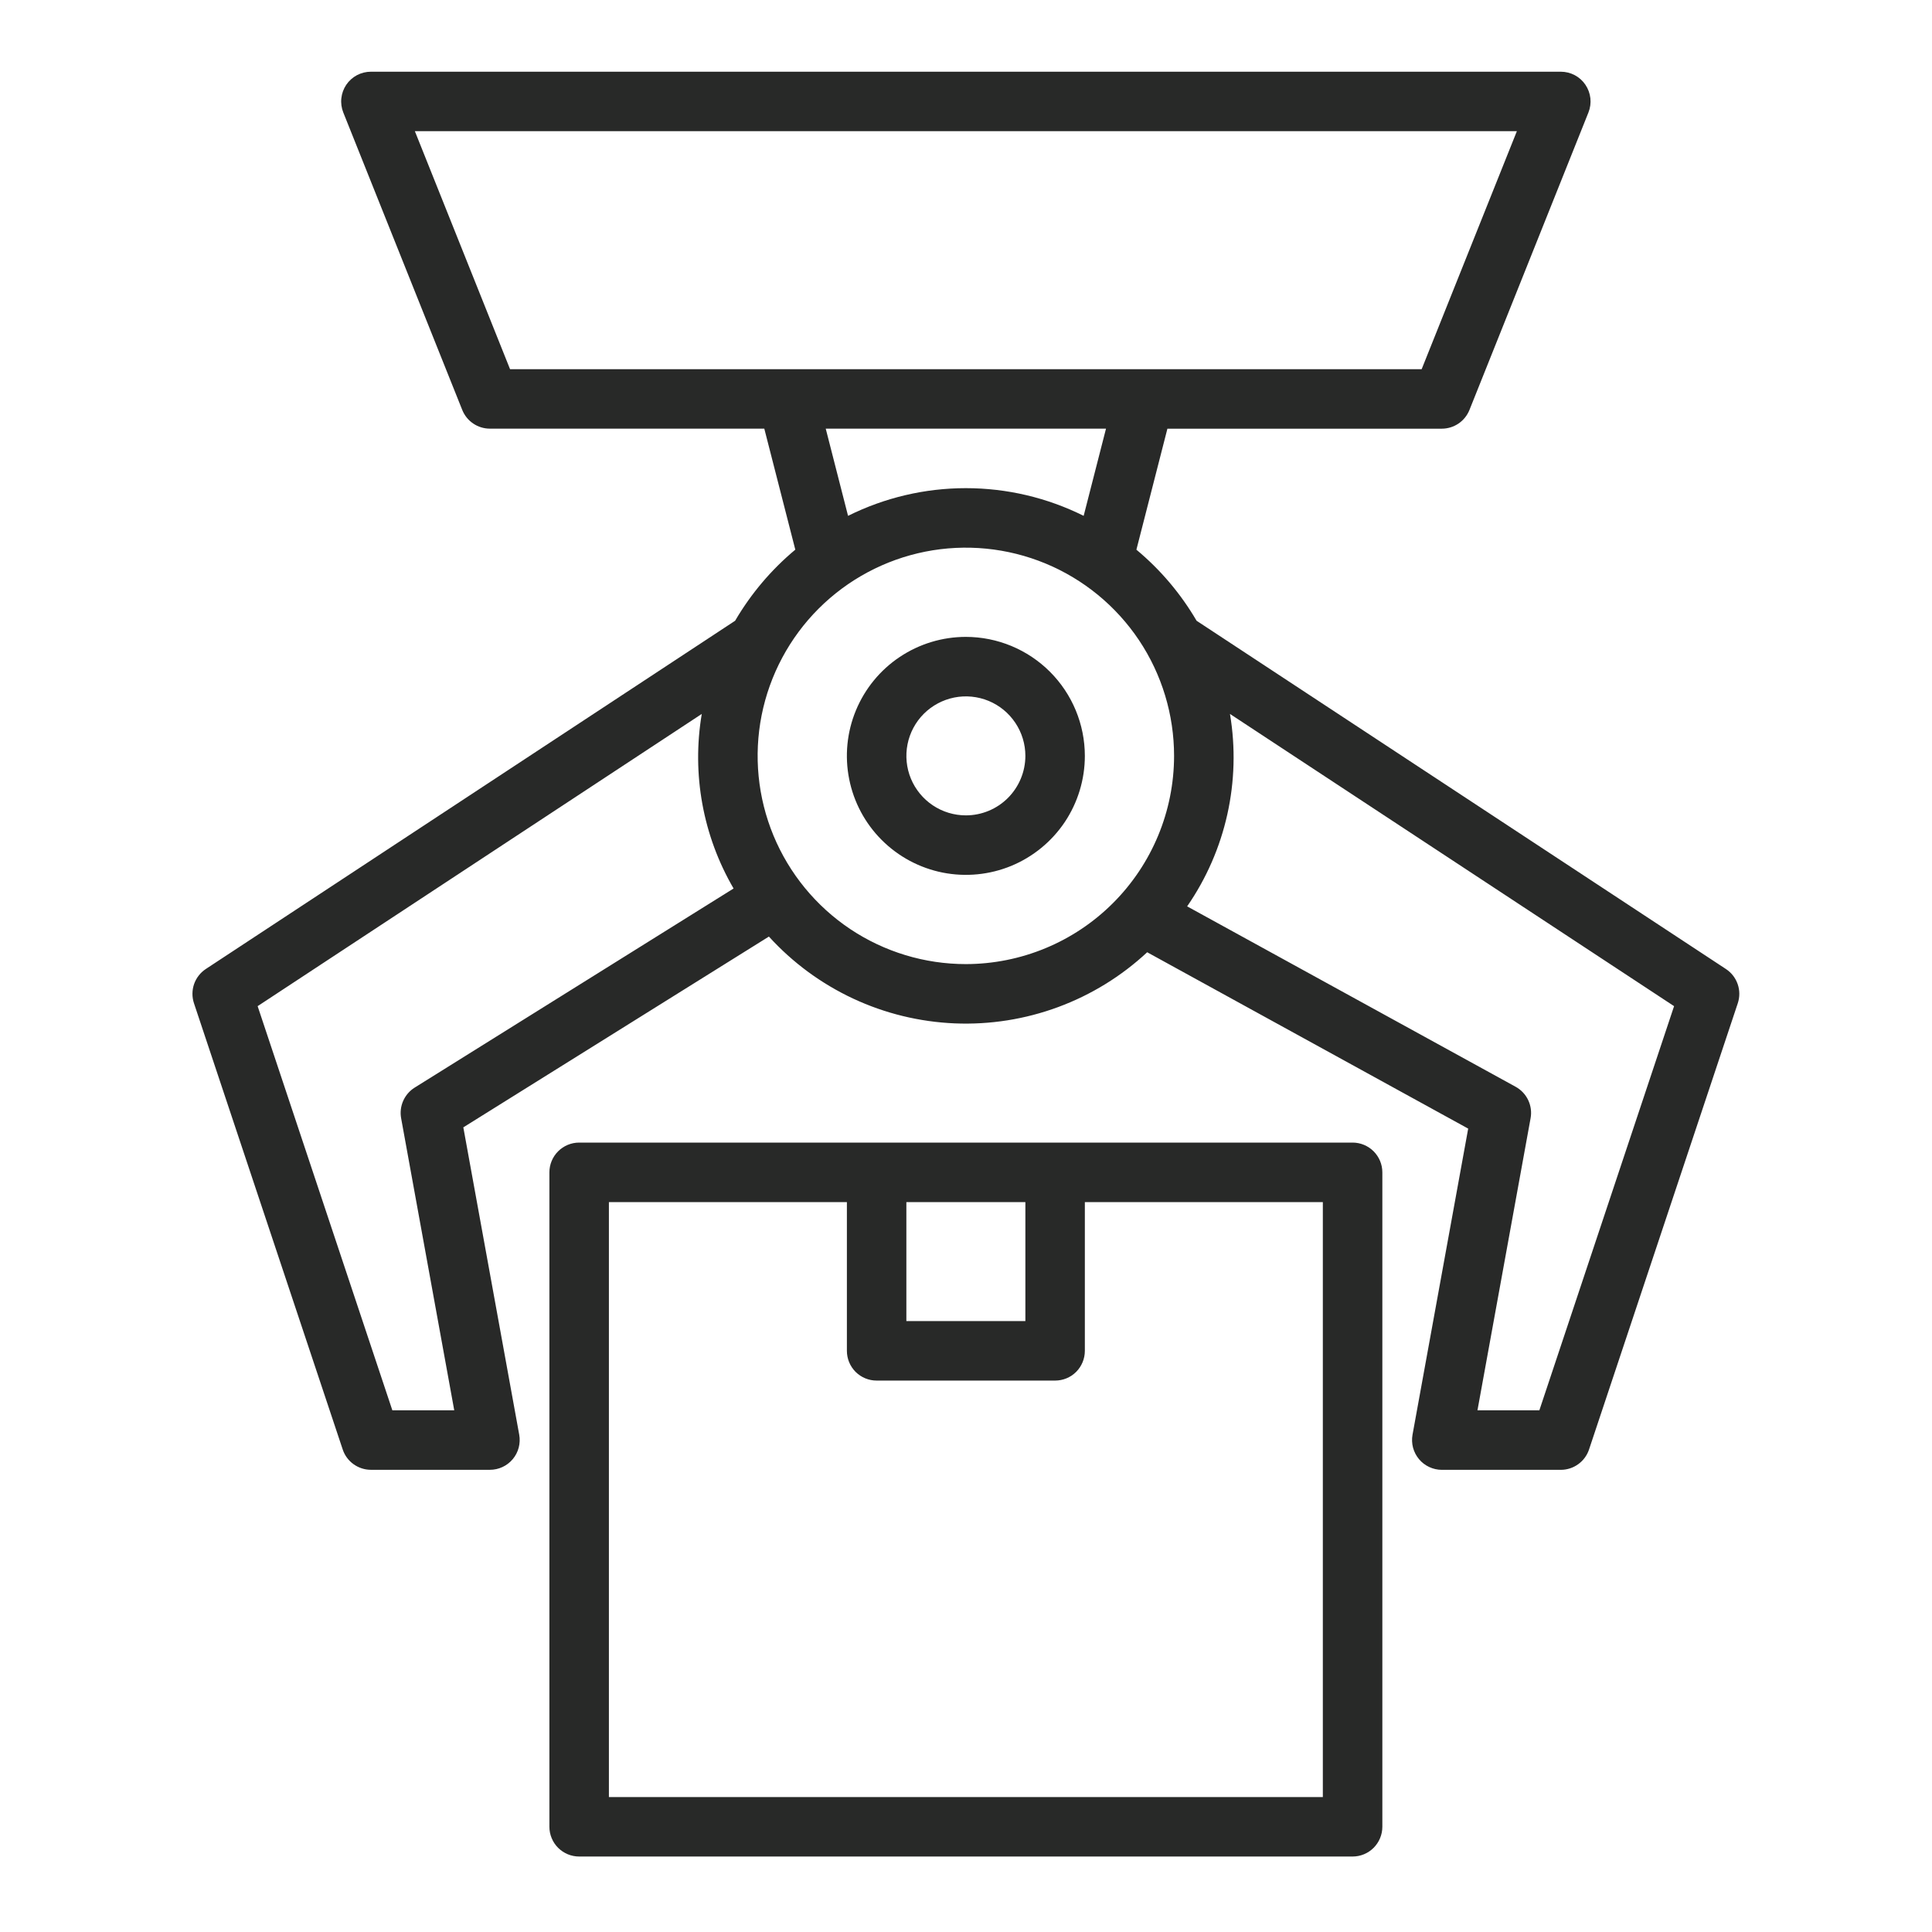
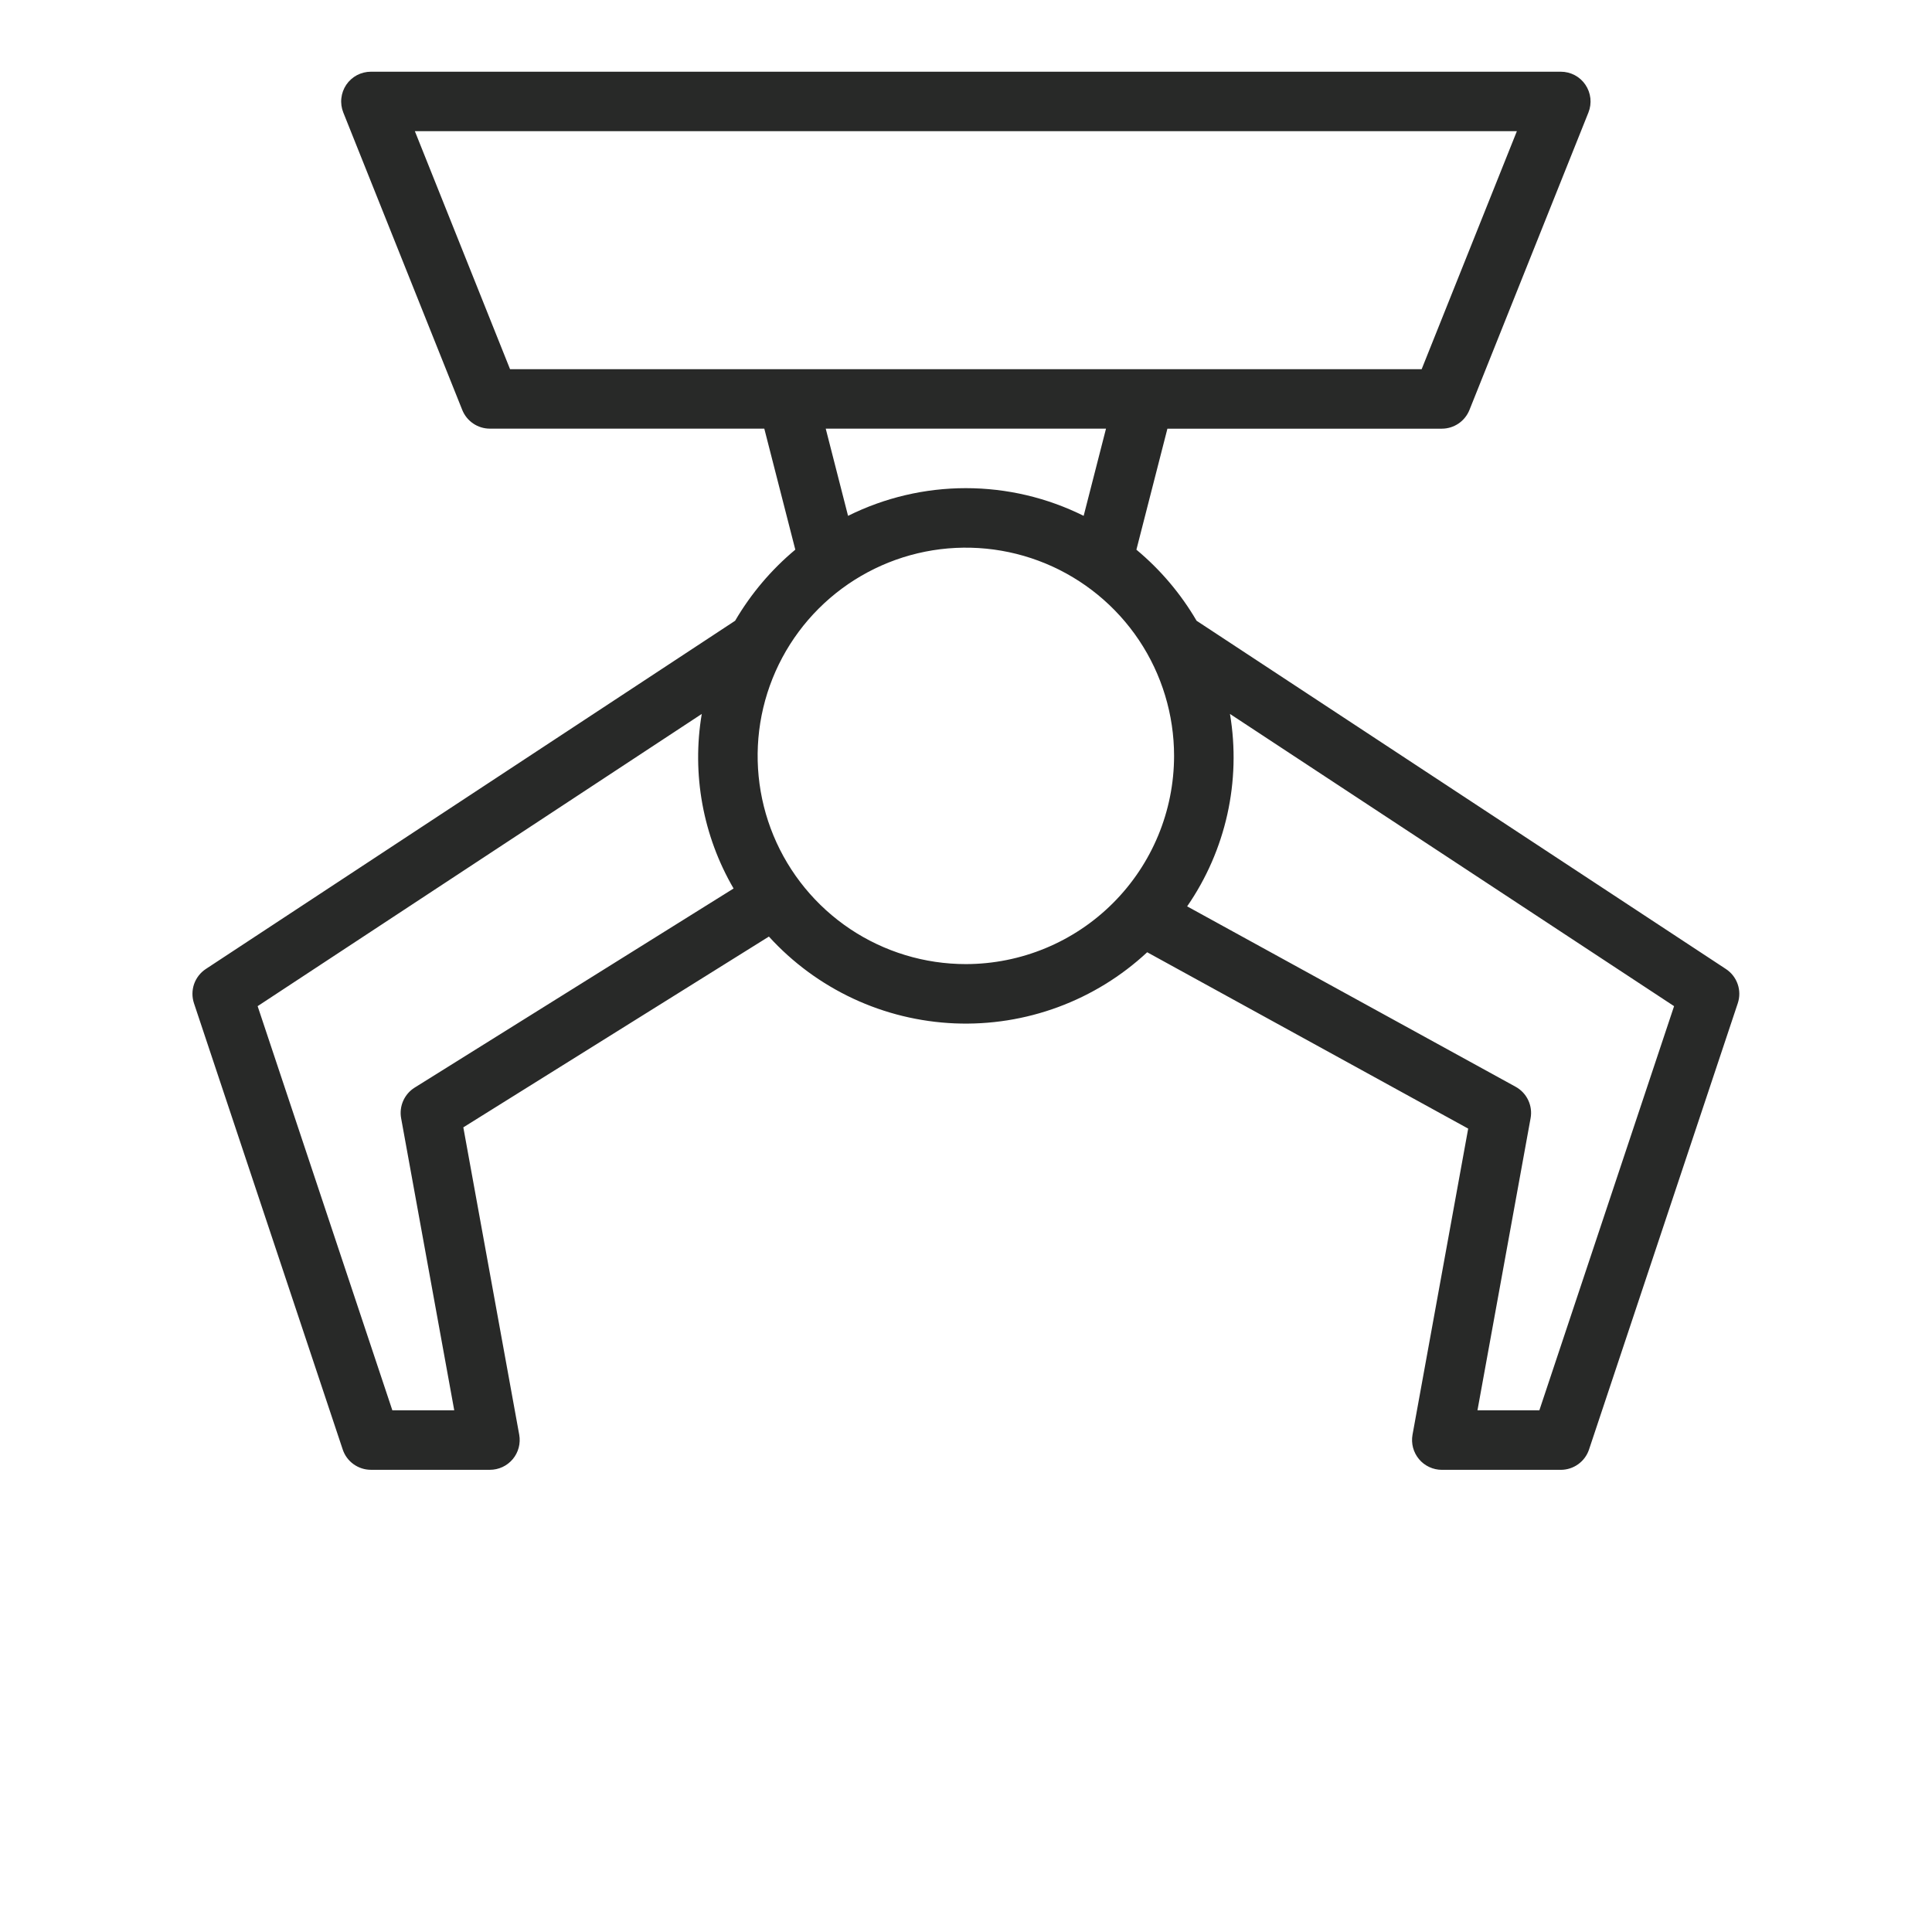
<svg xmlns="http://www.w3.org/2000/svg" width="60" height="60" viewBox="0 0 60 60" fill="none">
  <path d="M53.599 30.093L37.161 19.278C36.671 18.439 36.038 17.692 35.292 17.071L36.255 13.313H44.777C44.962 13.313 45.142 13.257 45.295 13.154C45.448 13.05 45.566 12.903 45.635 12.732L49.33 3.494C49.386 3.354 49.407 3.202 49.391 3.052C49.374 2.902 49.322 2.758 49.237 2.633C49.153 2.508 49.039 2.405 48.905 2.334C48.772 2.264 48.623 2.227 48.472 2.227H11.519C11.368 2.227 11.22 2.264 11.086 2.334C10.953 2.405 10.839 2.507 10.754 2.632C10.67 2.757 10.617 2.901 10.601 3.051C10.584 3.201 10.605 3.353 10.661 3.493L14.356 12.732C14.425 12.903 14.543 13.05 14.696 13.153C14.849 13.257 15.03 13.312 15.214 13.312H23.736L24.699 17.07C23.953 17.692 23.321 18.439 22.83 19.278L6.392 30.093C6.222 30.205 6.094 30.37 6.027 30.562C5.961 30.755 5.96 30.964 6.024 31.157L10.643 45.014C10.704 45.199 10.822 45.359 10.98 45.472C11.137 45.585 11.326 45.646 11.52 45.646H15.215C15.351 45.646 15.484 45.616 15.607 45.559C15.729 45.502 15.838 45.418 15.925 45.314C16.012 45.21 16.074 45.089 16.109 44.958C16.143 44.827 16.149 44.69 16.125 44.557L14.389 35.011L23.879 29.086C24.615 29.895 25.504 30.549 26.495 31.012C27.486 31.475 28.559 31.736 29.651 31.782C30.744 31.827 31.835 31.655 32.86 31.276C33.886 30.897 34.827 30.318 35.627 29.573L45.596 35.05L43.867 44.557C43.843 44.691 43.849 44.828 43.883 44.958C43.918 45.089 43.981 45.211 44.068 45.315C44.154 45.419 44.263 45.502 44.385 45.559C44.508 45.617 44.642 45.647 44.777 45.647H48.472C48.666 45.647 48.855 45.586 49.013 45.472C49.17 45.359 49.288 45.199 49.349 45.015L53.968 31.158C54.033 30.964 54.032 30.755 53.965 30.563C53.898 30.37 53.77 30.205 53.599 30.093ZM12.877 33.777C12.72 33.875 12.597 34.018 12.522 34.187C12.447 34.356 12.424 34.544 12.457 34.726L14.107 43.799H12.185L8.001 31.247L21.794 22.172C21.479 24.039 21.829 25.957 22.782 27.593L12.877 33.777ZM24.453 11.465H15.84L12.884 4.074H47.108L44.151 11.465L24.453 11.465ZM34.348 13.312L33.654 16.02C32.517 15.454 31.265 15.16 29.995 15.16C28.726 15.16 27.474 15.454 26.337 16.02L25.644 13.312H34.348ZM29.996 29.941C28.717 29.941 27.466 29.562 26.403 28.852C25.34 28.141 24.511 27.131 24.021 25.949C23.532 24.768 23.404 23.468 23.653 22.213C23.903 20.959 24.519 19.806 25.423 18.902C26.327 17.998 27.48 17.382 28.734 17.132C29.988 16.883 31.289 17.011 32.47 17.5C33.652 17.99 34.662 18.819 35.373 19.882C36.083 20.945 36.462 22.196 36.462 23.475C36.461 25.189 35.779 26.833 34.566 28.045C33.354 29.258 31.71 29.939 29.996 29.941ZM47.806 43.799H45.884L47.534 34.726C47.569 34.535 47.542 34.339 47.459 34.164C47.376 33.989 47.24 33.845 47.07 33.751L36.868 28.148C38.072 26.405 38.549 24.261 38.198 22.172L51.99 31.247L47.806 43.799Z" fill="#282928" />
-   <path d="M29.996 19.779C29.265 19.779 28.551 19.996 27.943 20.402C27.335 20.808 26.862 21.385 26.582 22.06C26.302 22.736 26.229 23.479 26.372 24.195C26.514 24.912 26.866 25.571 27.383 26.087C27.9 26.604 28.558 26.956 29.275 27.099C29.992 27.241 30.735 27.168 31.41 26.889C32.085 26.609 32.662 26.135 33.069 25.528C33.474 24.92 33.691 24.206 33.691 23.475C33.69 22.495 33.301 21.556 32.608 20.863C31.915 20.17 30.976 19.78 29.996 19.779ZM29.996 25.322C29.631 25.322 29.273 25.214 28.97 25.011C28.666 24.808 28.429 24.519 28.289 24.182C28.149 23.844 28.113 23.473 28.184 23.114C28.255 22.756 28.431 22.427 28.689 22.168C28.948 21.91 29.277 21.734 29.636 21.662C29.994 21.591 30.366 21.628 30.703 21.767C31.041 21.907 31.329 22.144 31.532 22.448C31.735 22.752 31.844 23.109 31.844 23.475C31.843 23.965 31.648 24.434 31.302 24.781C30.956 25.127 30.486 25.322 29.996 25.322ZM42.006 35.484H17.986C17.741 35.484 17.506 35.582 17.333 35.755C17.16 35.928 17.062 36.163 17.062 36.408V56.732C17.062 56.854 17.086 56.974 17.133 57.086C17.179 57.198 17.247 57.3 17.333 57.386C17.419 57.471 17.521 57.539 17.633 57.586C17.745 57.632 17.865 57.656 17.986 57.656H42.006C42.251 57.656 42.486 57.559 42.659 57.386C42.832 57.212 42.93 56.977 42.93 56.733V36.408C42.93 36.163 42.832 35.928 42.659 35.755C42.486 35.582 42.251 35.484 42.006 35.484ZM28.148 37.332H31.844V41.027H28.148V37.332ZM41.082 55.809H18.91V37.332H26.301V41.951C26.301 42.196 26.398 42.431 26.571 42.605C26.745 42.778 26.98 42.875 27.224 42.875H32.767C33.013 42.875 33.248 42.778 33.421 42.605C33.594 42.431 33.691 42.196 33.691 41.951V37.332H41.082V55.809Z" fill="#282928" />
</svg>